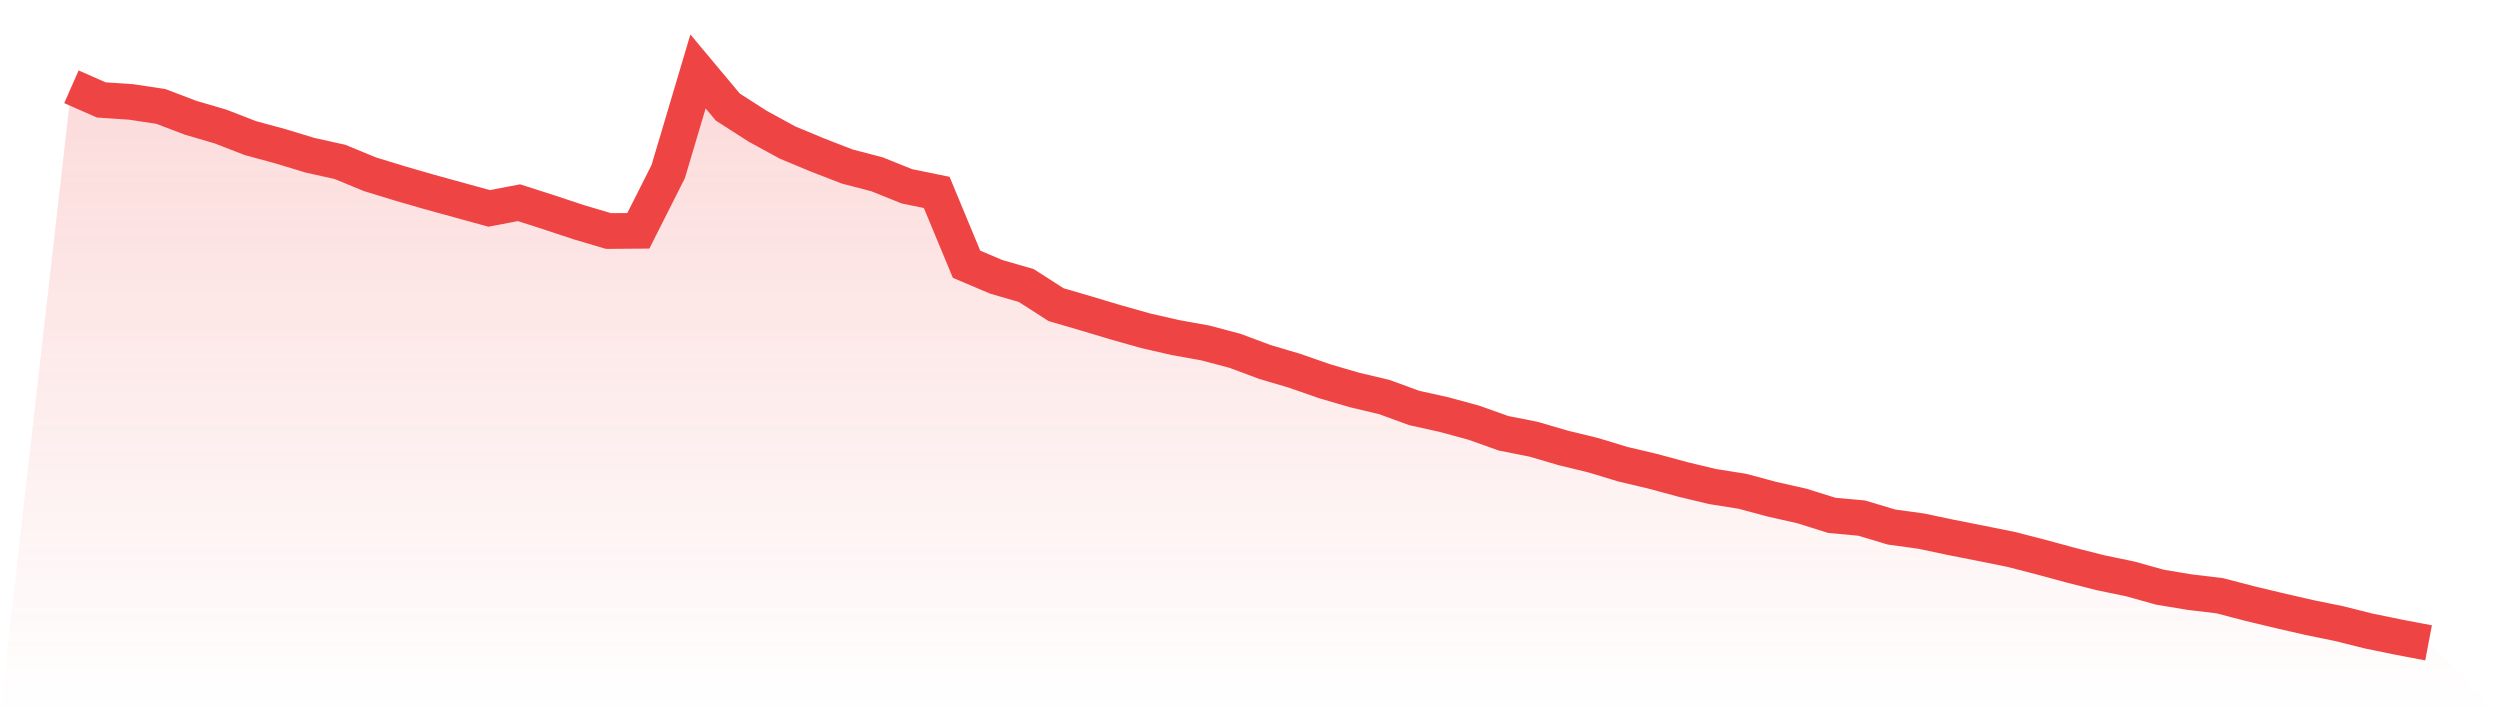
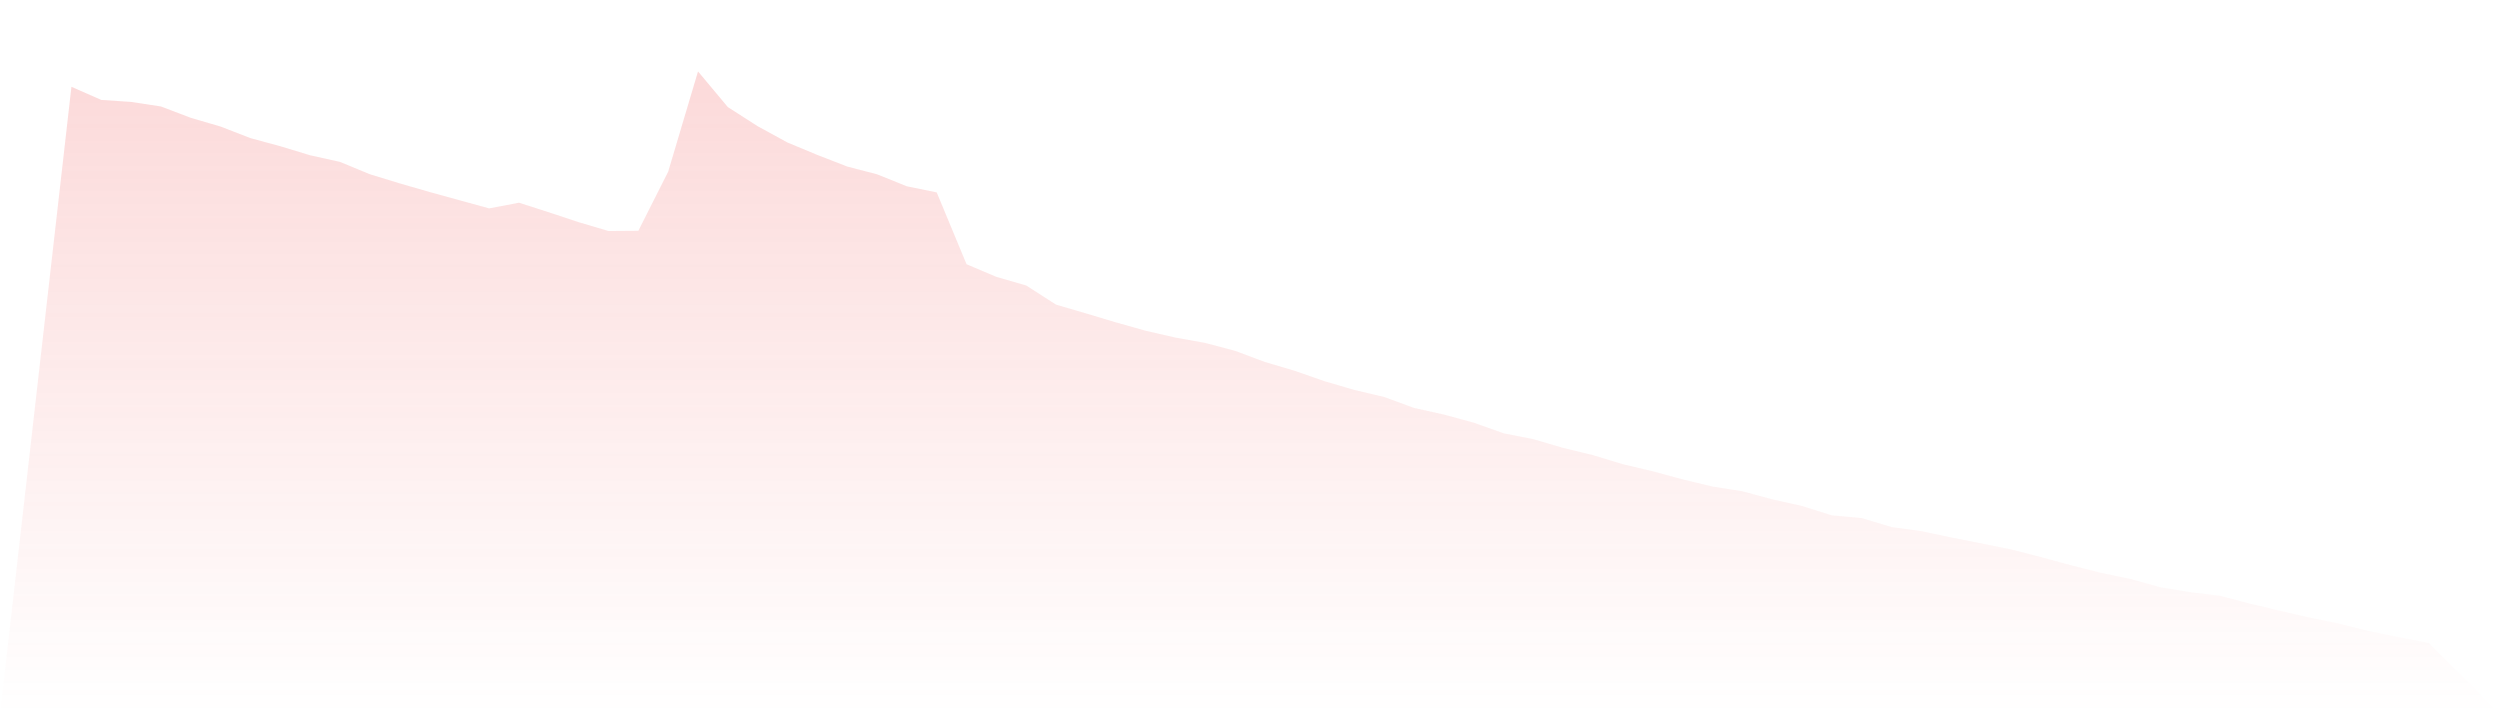
<svg xmlns="http://www.w3.org/2000/svg" viewBox="0 0 140 40">
  <defs>
    <linearGradient id="gradient" x1="0" x2="0" y1="0" y2="1">
      <stop offset="0%" stop-color="#ef4444" stop-opacity="0.2" />
      <stop offset="100%" stop-color="#ef4444" stop-opacity="0" />
    </linearGradient>
  </defs>
  <path d="M4,4.86 L4,4.86 L5.671,5.596 L7.342,5.708 L9.013,5.962 L10.684,6.598 L12.354,7.087 L14.025,7.735 L15.696,8.189 L17.367,8.695 L19.038,9.066 L20.709,9.756 L22.38,10.268 L24.051,10.751 L25.722,11.211 L27.392,11.67 L29.063,11.352 L30.734,11.888 L32.405,12.442 L34.076,12.937 L35.747,12.925 L37.418,9.614 L39.089,4 L40.759,5.997 L42.43,7.069 L44.101,7.982 L45.772,8.677 L47.443,9.325 L49.114,9.761 L50.785,10.433 L52.456,10.775 L54.127,14.798 L55.797,15.505 L57.468,15.988 L59.139,17.06 L60.81,17.549 L62.481,18.05 L64.152,18.521 L65.823,18.904 L67.494,19.205 L69.165,19.647 L70.835,20.271 L72.506,20.766 L74.177,21.349 L75.848,21.838 L77.519,22.233 L79.19,22.845 L80.861,23.216 L82.532,23.67 L84.203,24.265 L85.873,24.595 L87.544,25.084 L89.215,25.49 L90.886,25.997 L92.557,26.392 L94.228,26.845 L95.899,27.246 L97.57,27.511 L99.24,27.959 L100.911,28.336 L102.582,28.86 L104.253,29.013 L105.924,29.514 L107.595,29.744 L109.266,30.097 L110.937,30.427 L112.608,30.763 L114.278,31.193 L115.949,31.647 L117.62,32.071 L119.291,32.418 L120.962,32.884 L122.633,33.161 L124.304,33.361 L125.975,33.797 L127.646,34.197 L129.316,34.58 L130.987,34.922 L132.658,35.34 L134.329,35.682 L136,36 L140,40 L0,40 z" fill="url(#gradient)" />
-   <path d="M4,4.86 L4,4.86 L5.671,5.596 L7.342,5.708 L9.013,5.962 L10.684,6.598 L12.354,7.087 L14.025,7.735 L15.696,8.189 L17.367,8.695 L19.038,9.066 L20.709,9.756 L22.38,10.268 L24.051,10.751 L25.722,11.211 L27.392,11.67 L29.063,11.352 L30.734,11.888 L32.405,12.442 L34.076,12.937 L35.747,12.925 L37.418,9.614 L39.089,4 L40.759,5.997 L42.43,7.069 L44.101,7.982 L45.772,8.677 L47.443,9.325 L49.114,9.761 L50.785,10.433 L52.456,10.775 L54.127,14.798 L55.797,15.505 L57.468,15.988 L59.139,17.06 L60.81,17.549 L62.481,18.05 L64.152,18.521 L65.823,18.904 L67.494,19.205 L69.165,19.647 L70.835,20.271 L72.506,20.766 L74.177,21.349 L75.848,21.838 L77.519,22.233 L79.19,22.845 L80.861,23.216 L82.532,23.67 L84.203,24.265 L85.873,24.595 L87.544,25.084 L89.215,25.49 L90.886,25.997 L92.557,26.392 L94.228,26.845 L95.899,27.246 L97.57,27.511 L99.24,27.959 L100.911,28.336 L102.582,28.86 L104.253,29.013 L105.924,29.514 L107.595,29.744 L109.266,30.097 L110.937,30.427 L112.608,30.763 L114.278,31.193 L115.949,31.647 L117.62,32.071 L119.291,32.418 L120.962,32.884 L122.633,33.161 L124.304,33.361 L125.975,33.797 L127.646,34.197 L129.316,34.58 L130.987,34.922 L132.658,35.34 L134.329,35.682 L136,36" fill="none" stroke="#ef4444" stroke-width="2" />
</svg>